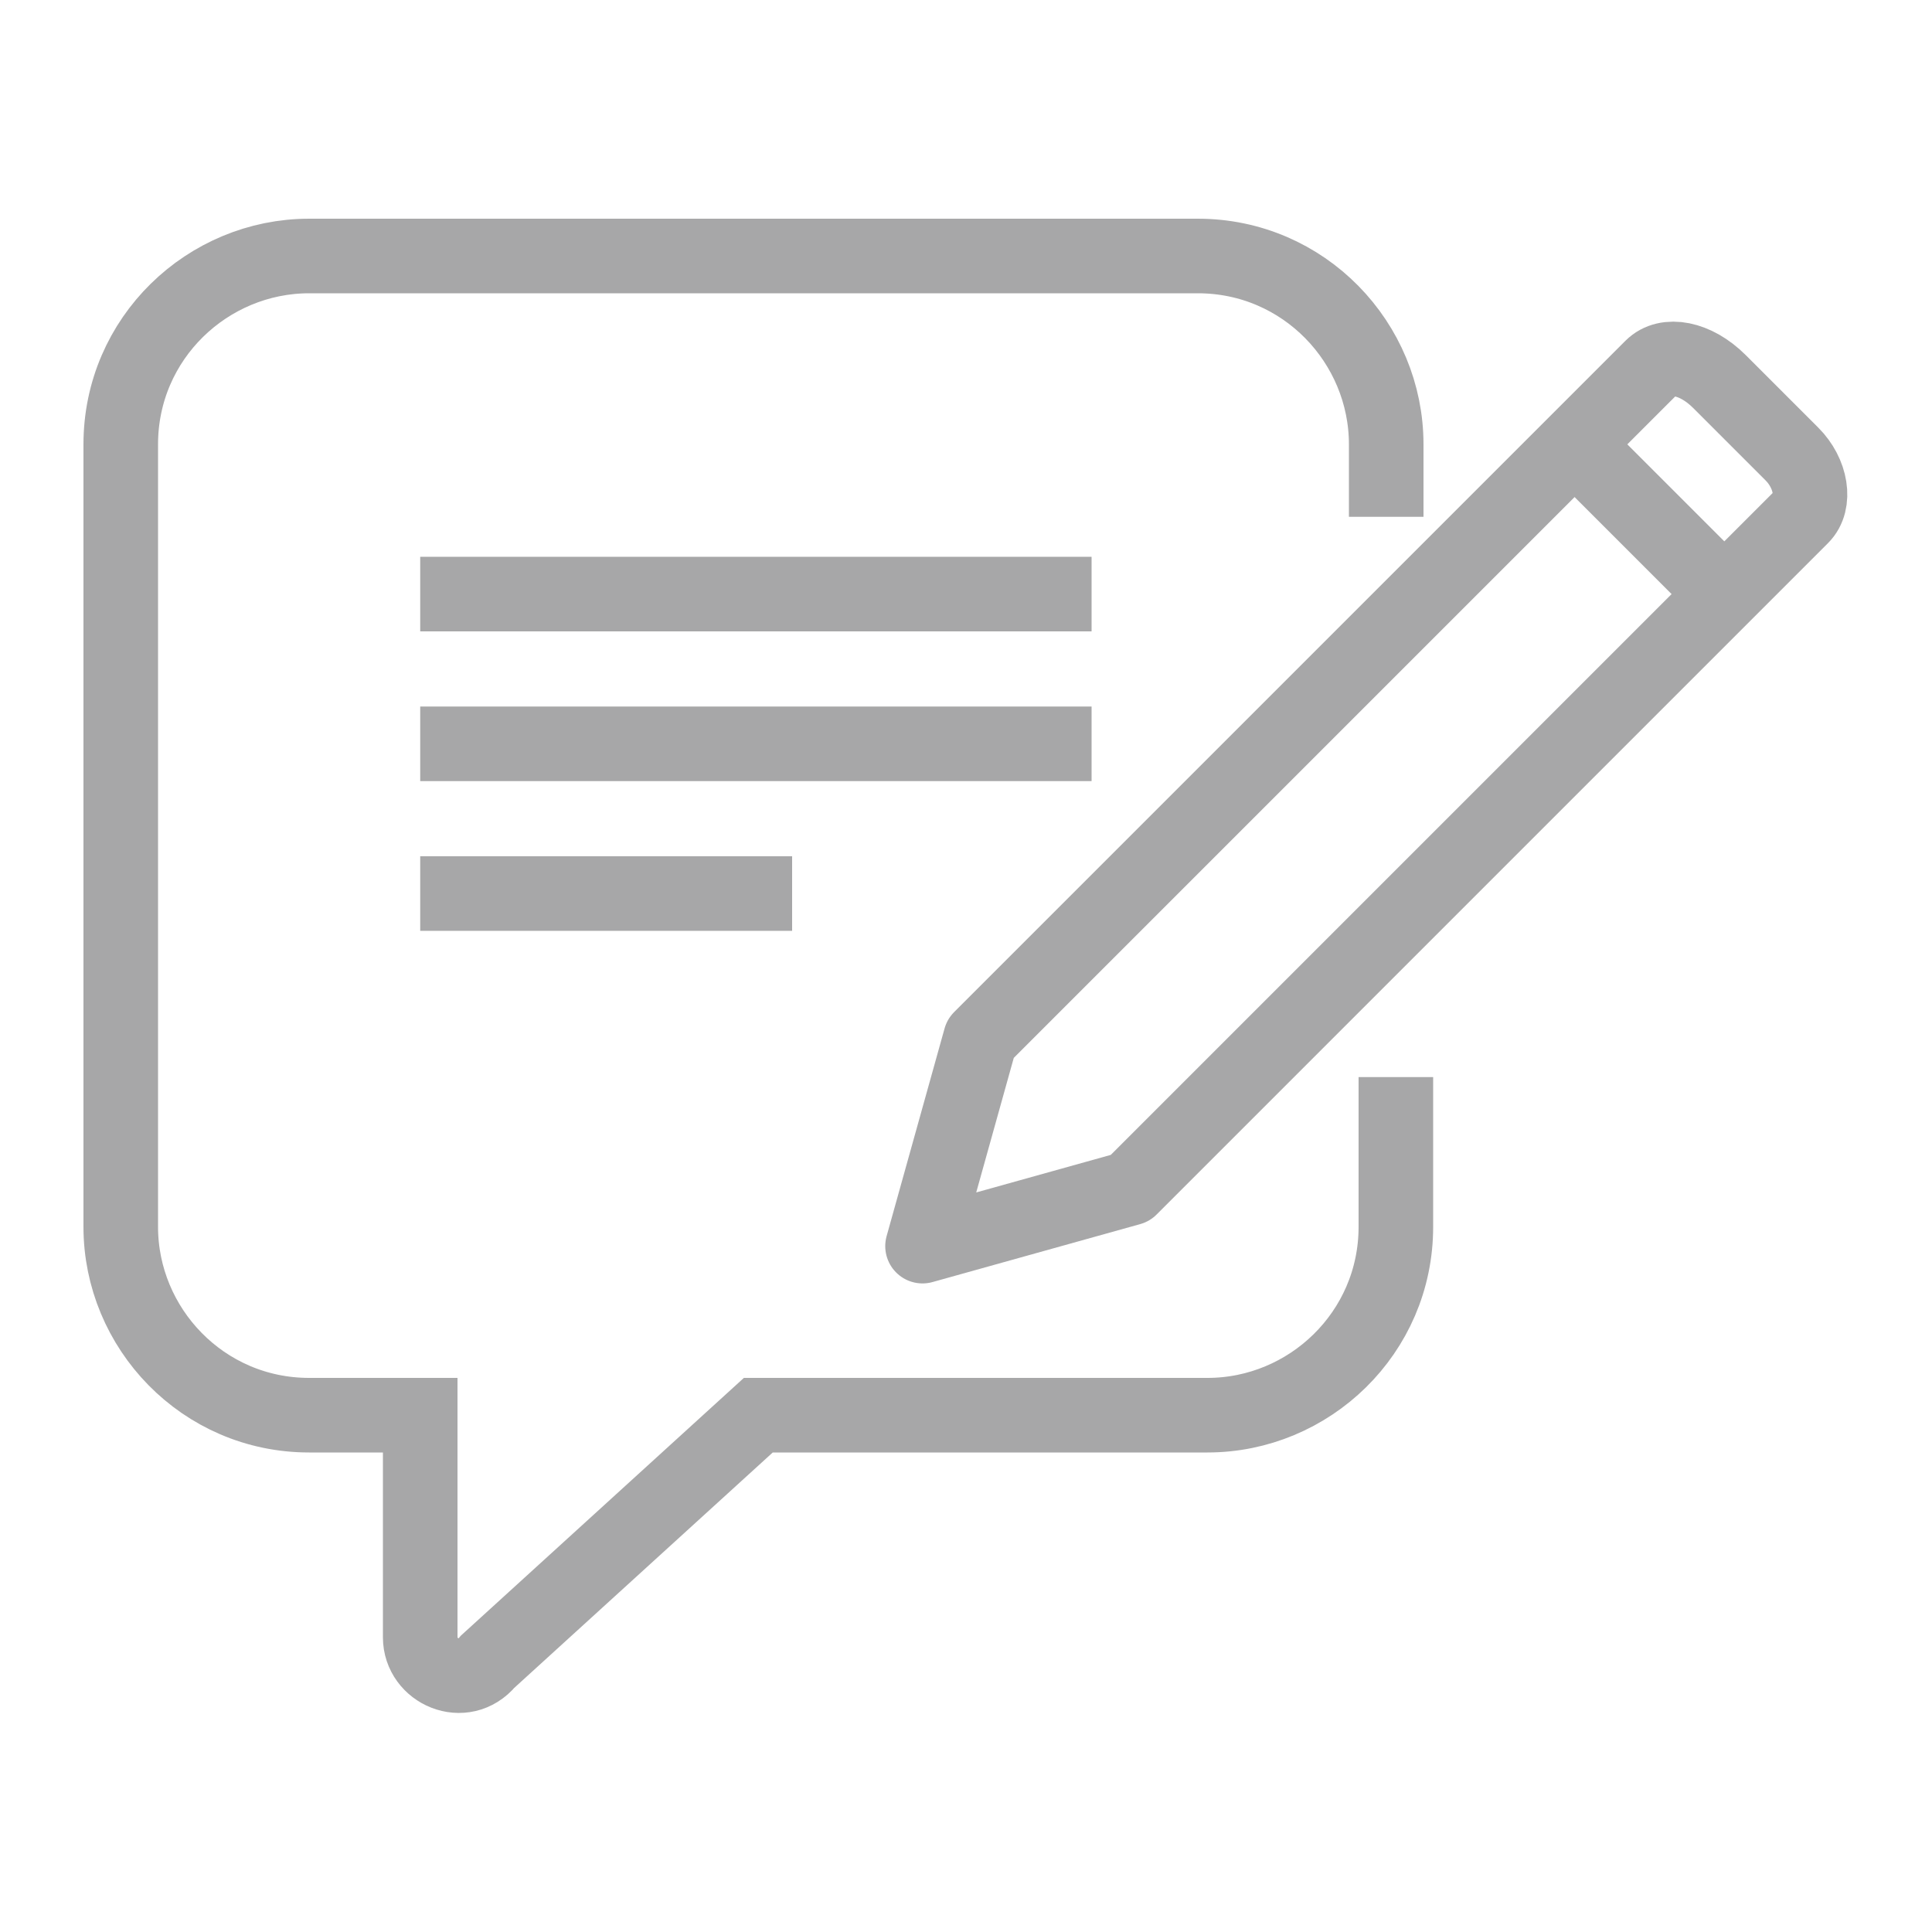
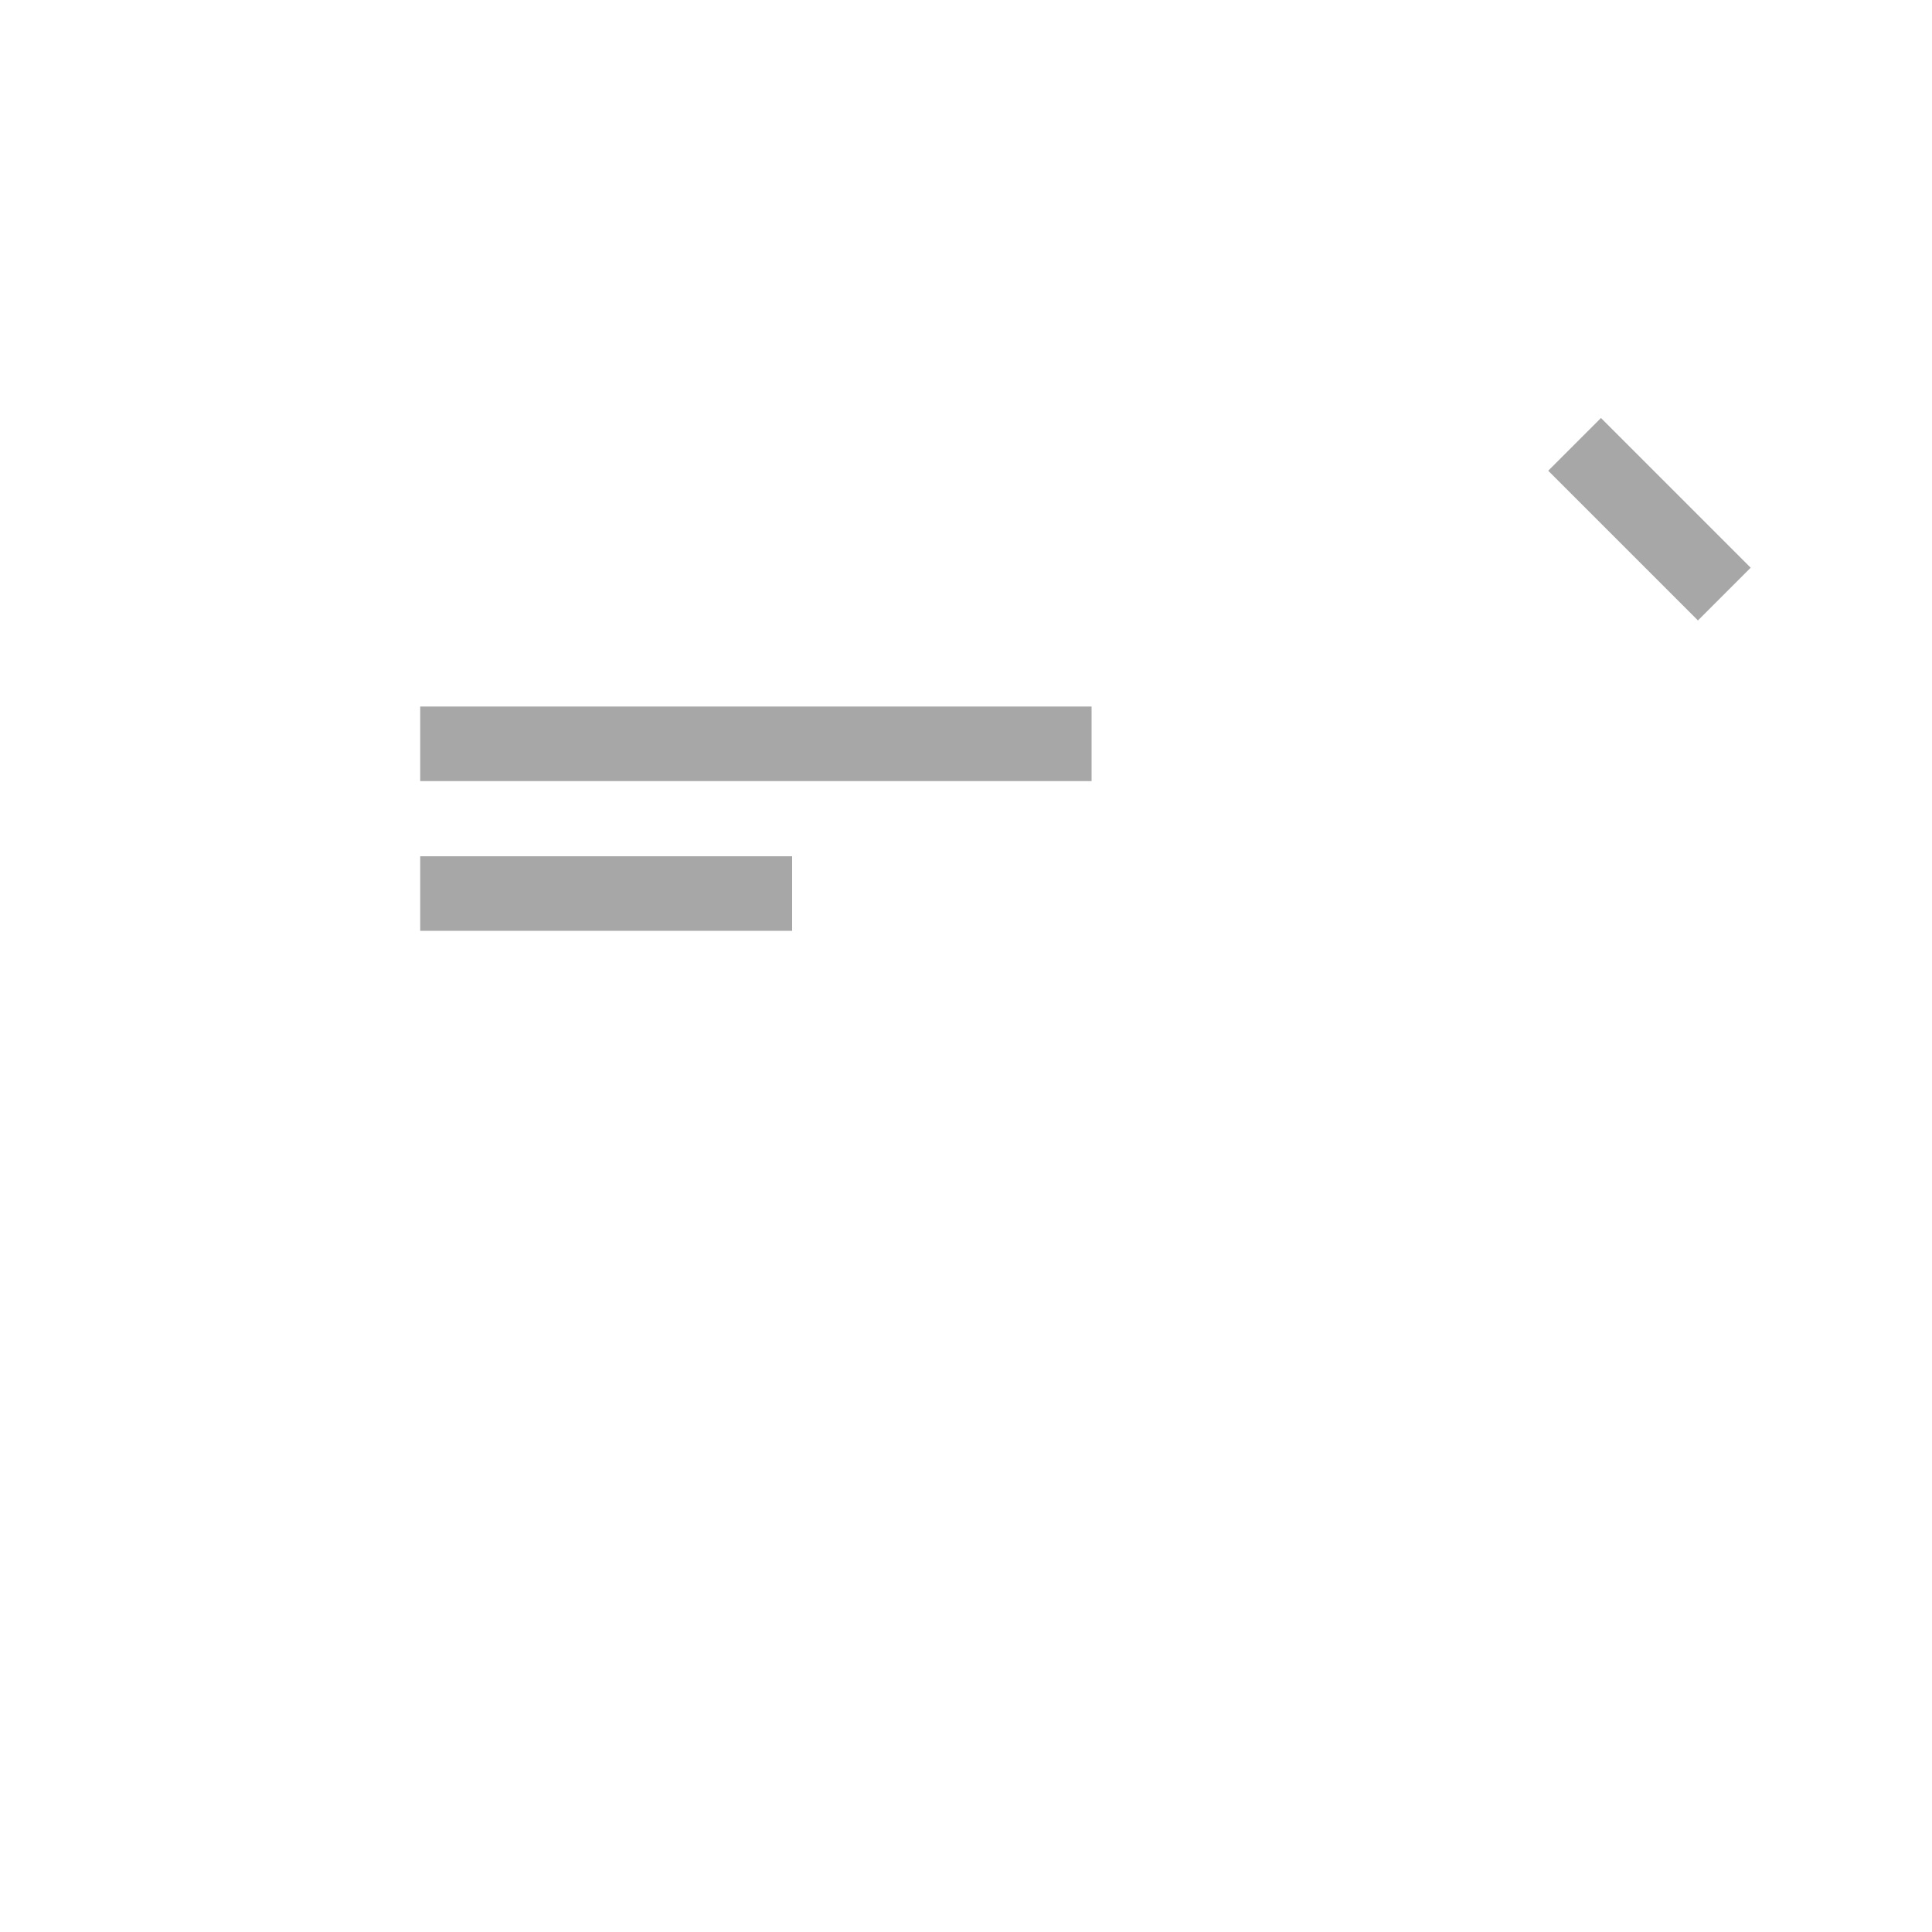
<svg xmlns="http://www.w3.org/2000/svg" version="1.1" id="Layer_1" x="0px" y="0px" viewBox="0 0 40 40" style="enable-background:new 0 0 40 40;" xml:space="preserve">
  <style type="text/css">
	.st0{fill:none;stroke:#A7A7A8;stroke-width:1.544;stroke-linejoin:round;stroke-miterlimit:10;}
	.st1{fill:none;stroke:#A7A7A8;stroke-width:1.544;stroke-miterlimit:10;}
</style>
  <g>
-     <path class="st0" d="M34.2,7.6L20.3,21.5l-1.2,4.3l4.3-1.2l13.9-13.9c0.3-0.3,0.2-0.9-0.2-1.3l-1.5-1.5C35.1,7.4,34.5,7.3,34.2,7.6   z" />
    <line class="st0" x1="35.7" y1="12.3" x2="32.6" y2="9.2" />
-     <path class="st1" d="M28.7,10.7V9.2c0-2.1-1.7-3.9-3.9-3.9H6.4c-2.1,0-3.9,1.7-3.9,3.9v16.2c0,2.1,1.7,3.9,3.9,3.9h2.3v4.6   c0,0.7,0.9,1.1,1.4,0.5l5.6-5.1h9.3c2.1,0,3.9-1.7,3.9-3.9v-3.1" />
-     <line class="st1" x1="8.7" y1="12.3" x2="22.6" y2="12.3" />
    <line class="st1" x1="8.7" y1="15.4" x2="22.6" y2="15.4" />
    <line class="st1" x1="8.7" y1="18.5" x2="16.4" y2="18.5" />
  </g>
</svg>